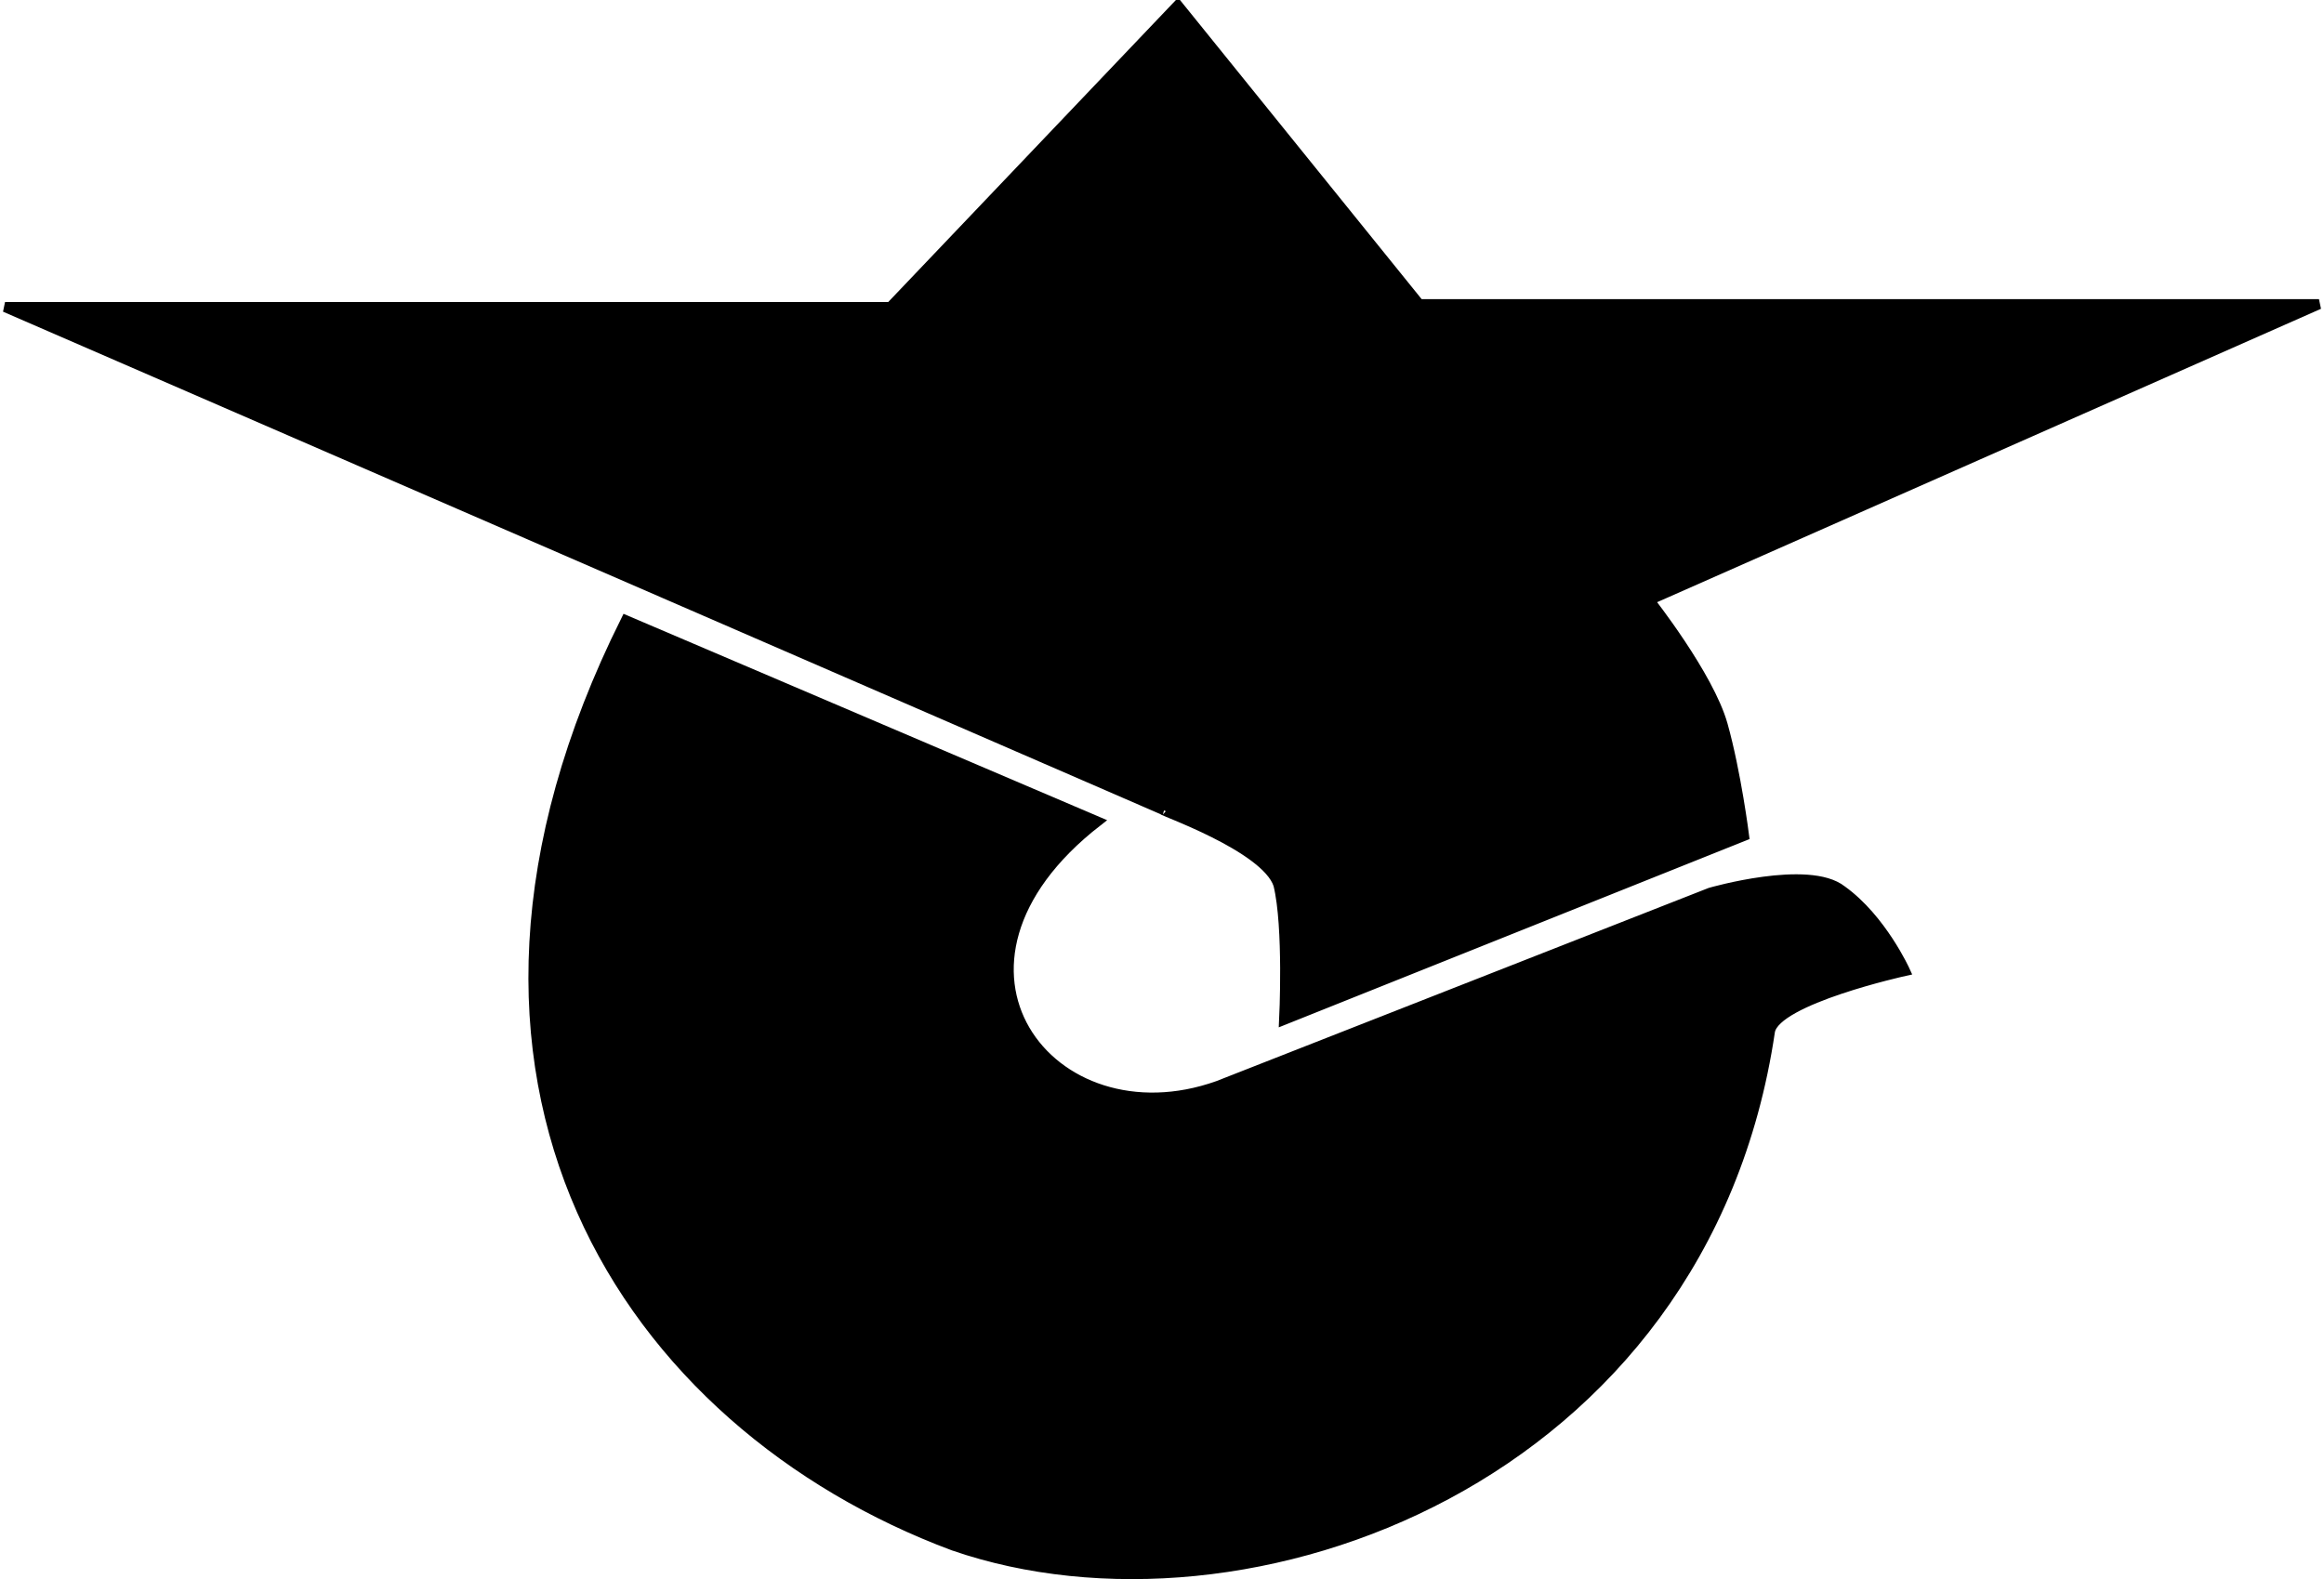
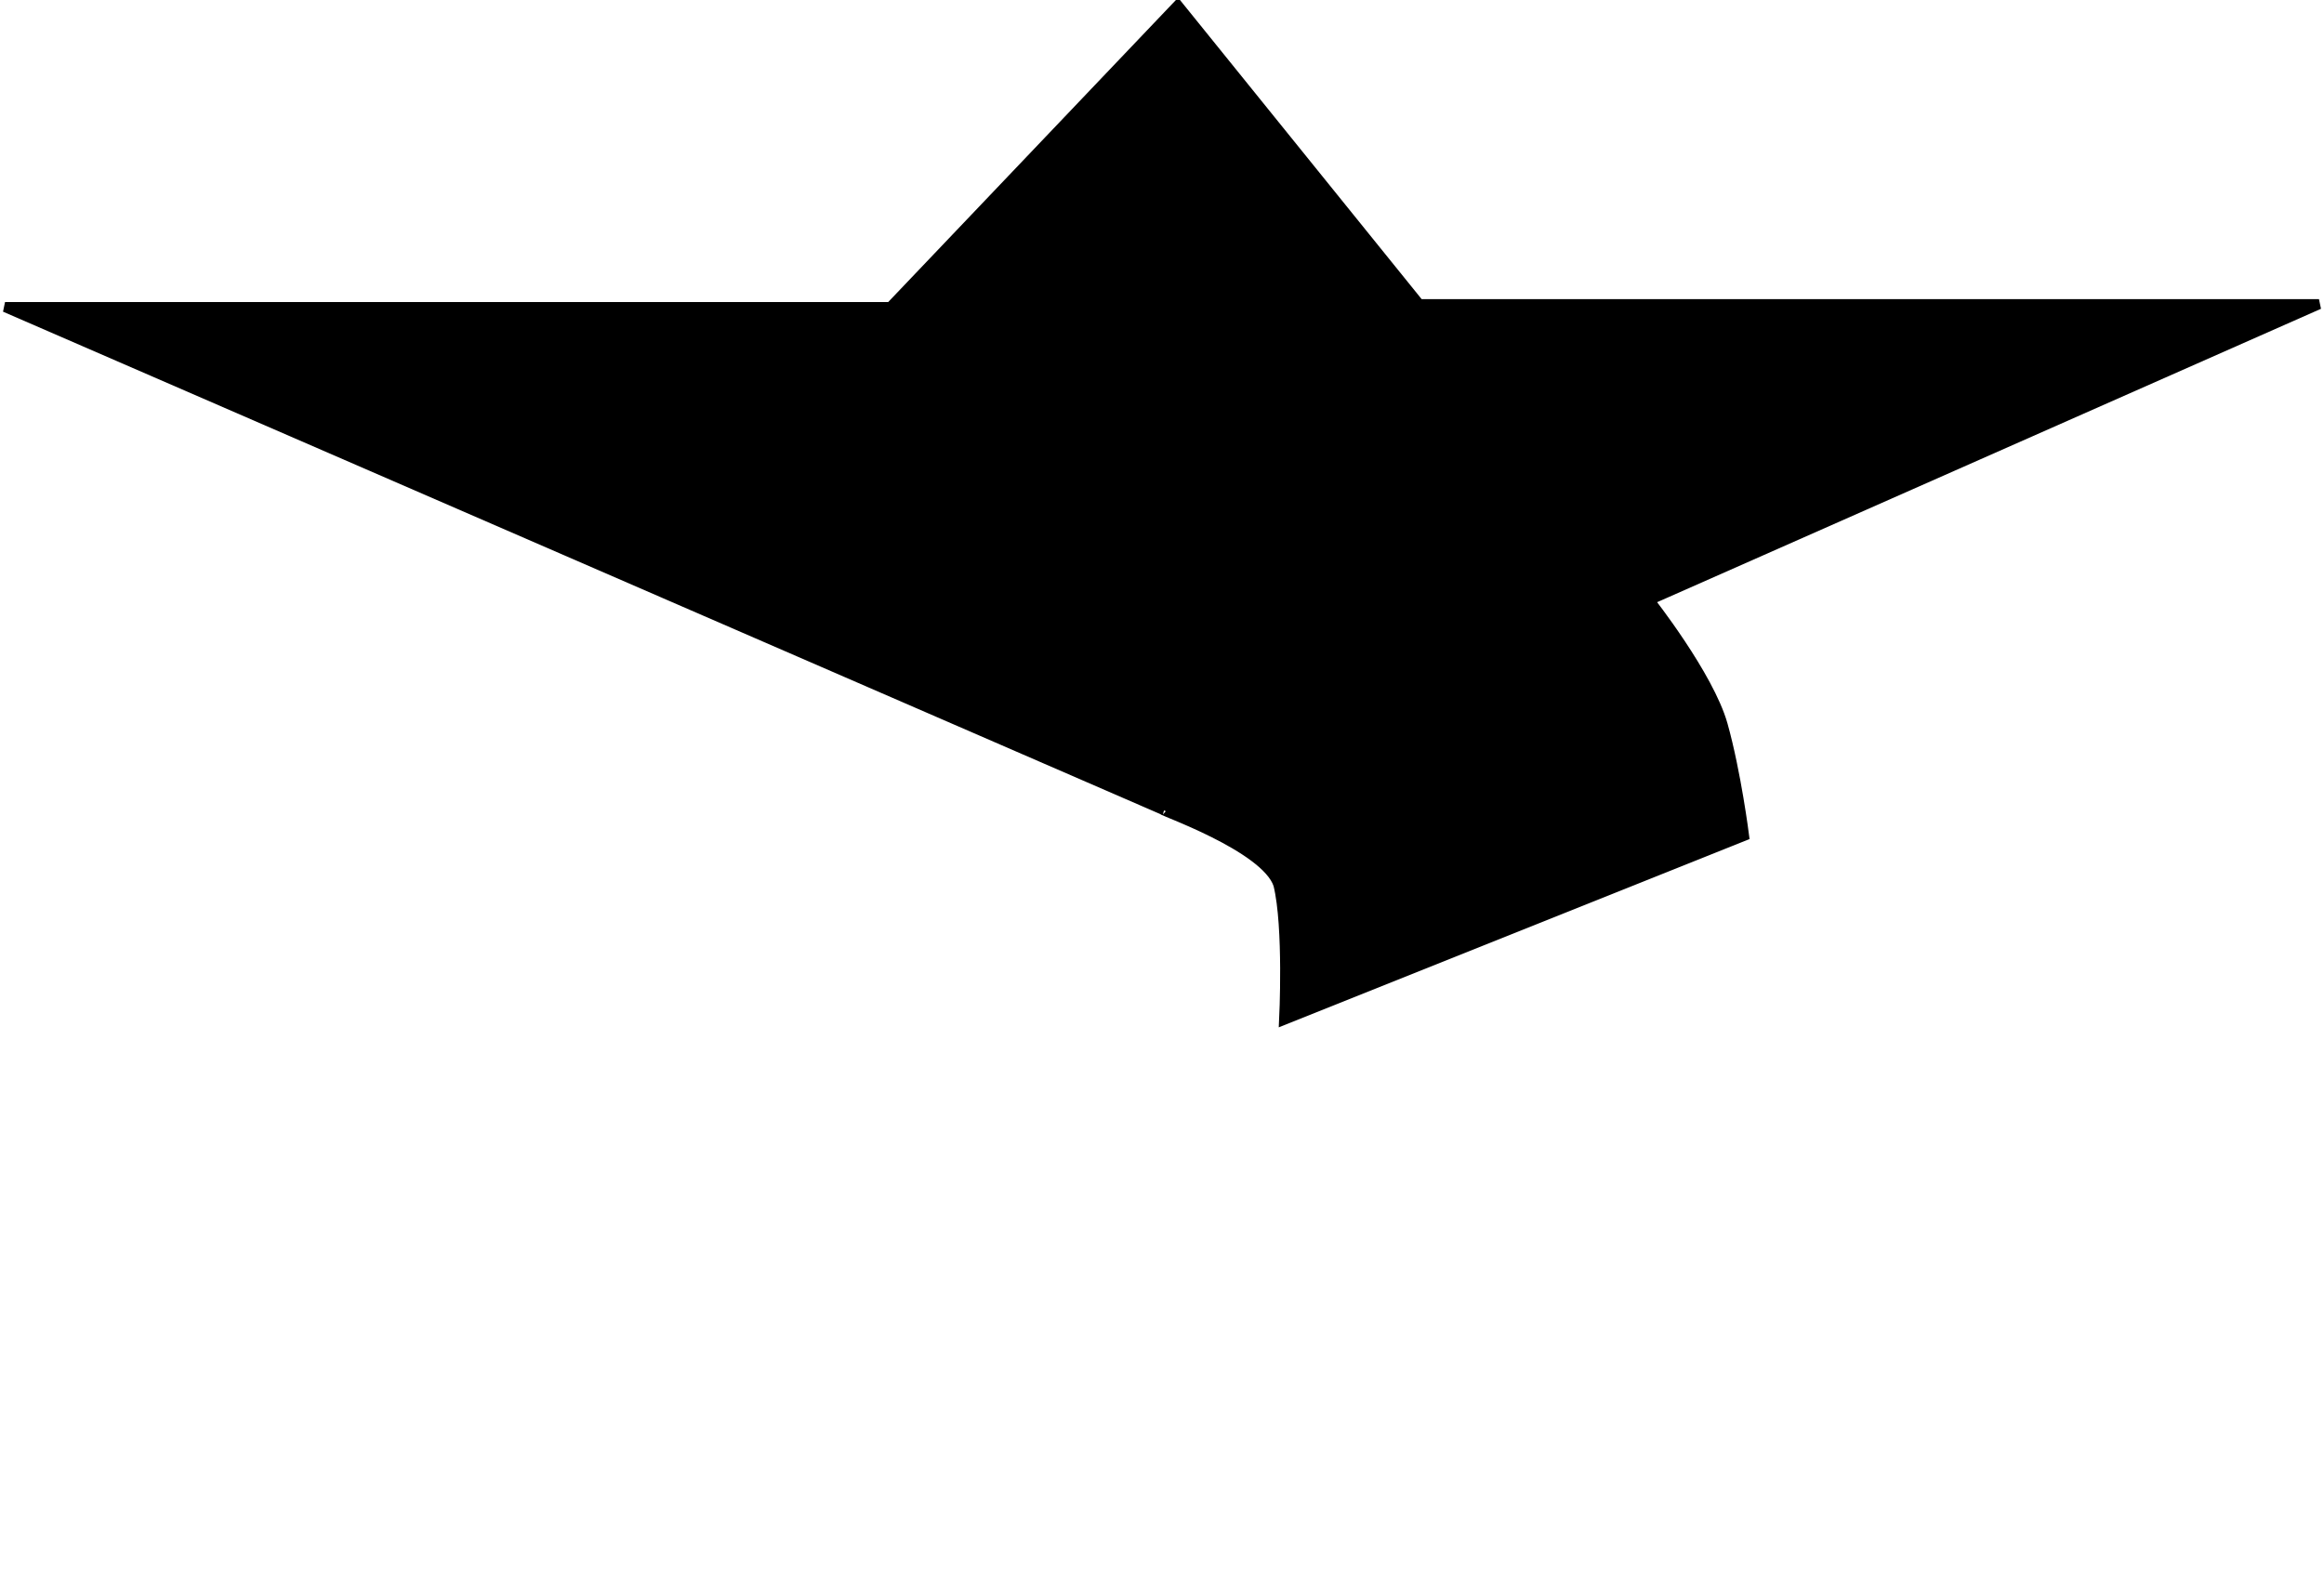
<svg xmlns="http://www.w3.org/2000/svg" width="231" height="157" version="1.1" stroke="#000">
  <path d="m 88.5,30.529 -88,0 115.143,50 c -0.667,-0.095 10.19,3.619 11.429,7.429 1.029,4.19 0.571,13.429 0.571,13.429 l 45.714,-18.286 c 0,0 -0.791,-6.256 -2.131,-11.04 -1.374,-4.88 -7.297,-12.389 -7.297,-12.389 l 66.571,-29.429 -89.429,0 -24,-29.714 z" />
-   <path d="m 62.214,61.672 c -22.859,45.81 0.276,79.963 32.571,92 29.046,10.032 74.554,-6.541 81.143,-51.143 0.587,-3.172 13.429,-6 13.429,-6 0,0 -2.336,-5.166 -6.286,-8 -3.299,-2.608 -13.067,0.223 -13.067,0.223 L 121.071,107.958 c -16.656,5.934 -30.488,-11.923 -12,-26.286 z" />
</svg>